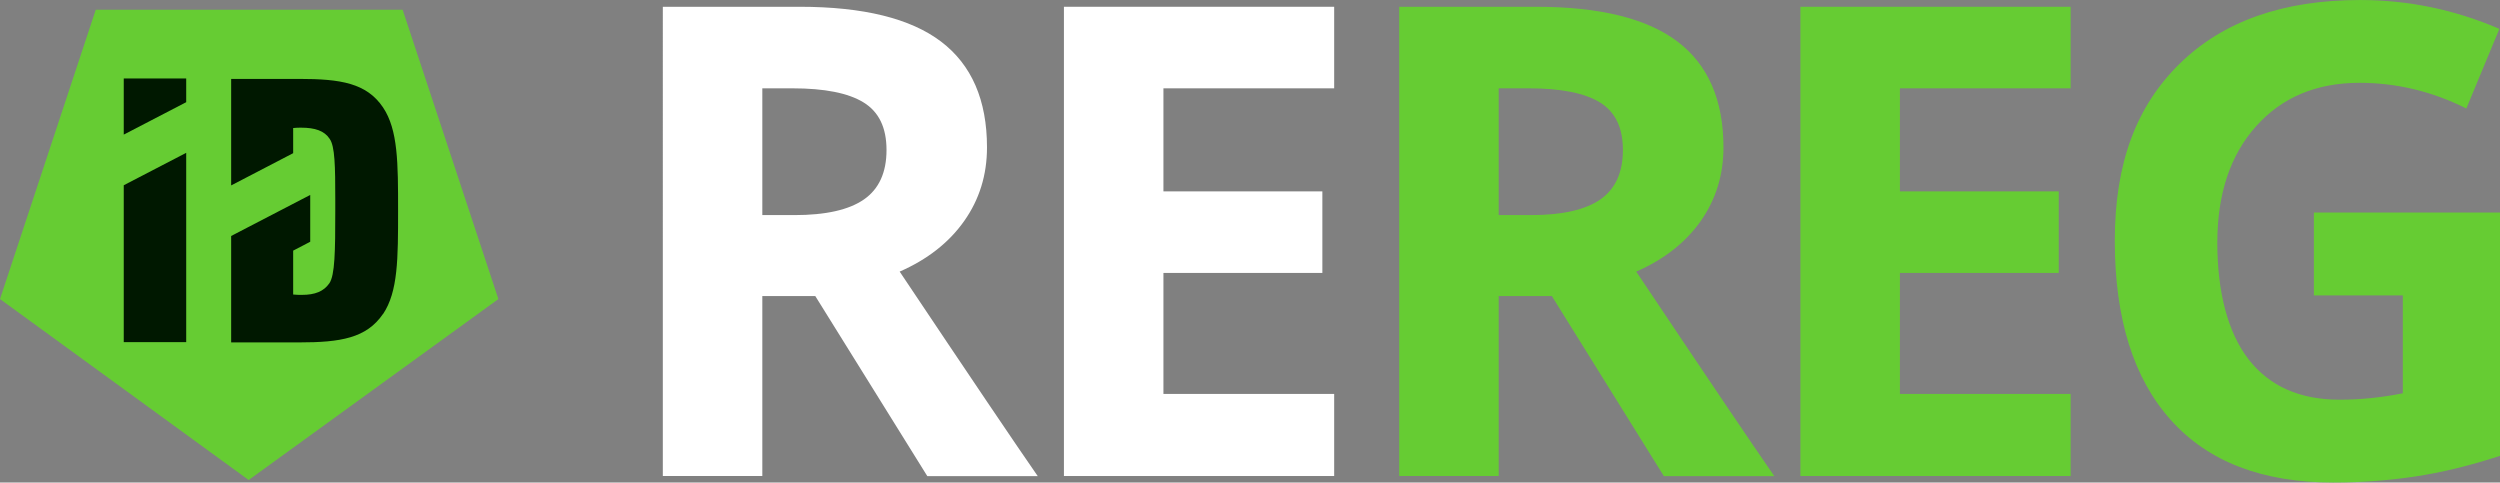
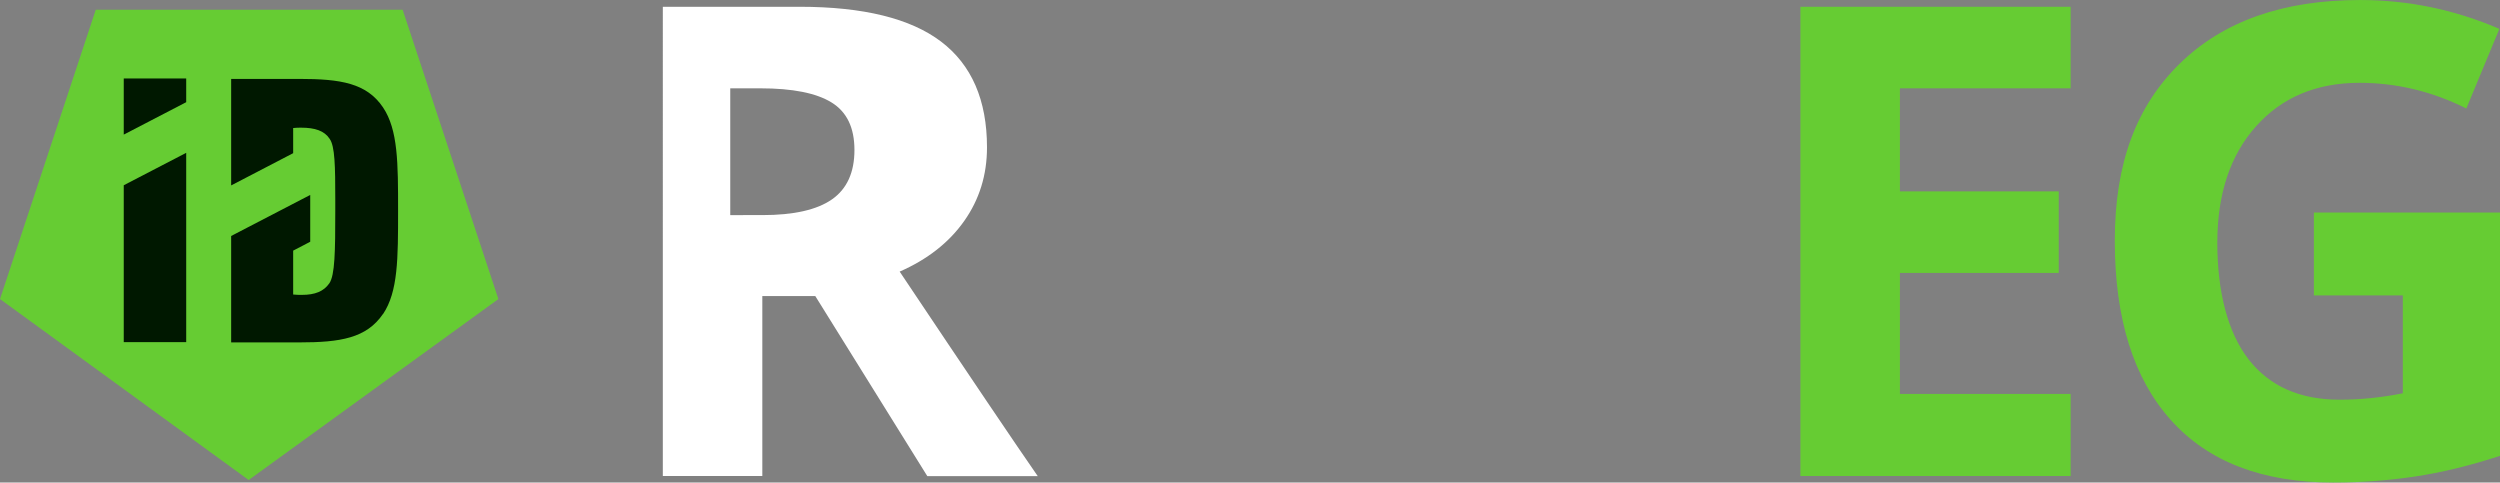
<svg xmlns="http://www.w3.org/2000/svg" id="a" width="99.27mm" height="19.16mm" viewBox="0 0 281.41 54.31">
  <rect x="0" y="0" width="281.41" height="54.31" fill="#808080" stroke="none" />
  <path d="M45.32,1.09H10.78L0,33.66l27.99,20.37,28.11-20.37L45.32,1.09Z" fill="#6c3" />
  <polygon points="13.93 38.51 13.93 20.85 20.96 17.2 20.96 38.51 13.93 38.51" fill="#001800" />
  <polygon points="20.96 11.5 13.93 15.15 13.93 8.83 20.96 8.83 20.96 11.5" fill="#001800" />
  <path d="M43.11,35.34c-1.86,2.72-4.78,3.2-9.43,3.2h-7.66v-11.98l8.9-4.62v5.27l-1.92,1v4.94c.36.04.67.04.99.04,1.46,0,2.45-.39,3.08-1.3.63-.91.67-3.59.67-8.13v-1.34c0-3.71-.04-5.96-.63-6.79-.59-.91-1.66-1.26-3.2-1.26-.28,0-.59,0-.91.04v2.83l-6.98,3.63v-11.99h7.66c4.66,0,7.58.47,9.43,3.2,1.7,2.53,1.7,6.28,1.7,11.64s0,9.12-1.7,11.64Z" fill="#001800" />
-   <path d="M85.81,33.31v20.27h-11.2V.76h15.39c7.18,0,12.49,1.31,15.93,3.92,3.44,2.61,5.17,6.58,5.17,11.91,0,3.11-.86,5.87-2.57,8.29-1.71,2.42-4.13,4.32-7.26,5.69,7.95,11.88,13.13,19.55,15.54,23.02h-12.43l-12.61-20.27h-5.96ZM85.81,24.21h3.61c3.54,0,6.15-.59,7.84-1.77,1.69-1.18,2.53-3.04,2.53-5.56s-.86-4.29-2.58-5.35-4.39-1.59-8-1.59h-3.4v14.27Z" fill="#fff" />
-   <path d="M150.18,53.58h-30.42V.76h30.42v9.18h-19.22v11.6h17.89v9.18h-17.89v13.62h19.22v9.25Z" fill="#fff" />
-   <path d="M168.7,33.31v20.27h-11.2V.76h15.39c7.18,0,12.49,1.31,15.94,3.92,3.44,2.61,5.17,6.58,5.17,11.91,0,3.11-.86,5.87-2.56,8.29-1.71,2.42-4.13,4.32-7.26,5.69,7.95,11.88,13.13,19.55,15.54,23.02h-12.43l-12.61-20.27h-5.96ZM168.7,24.21h3.61c3.54,0,6.15-.59,7.84-1.77,1.69-1.18,2.53-3.04,2.53-5.56s-.86-4.29-2.58-5.35-4.39-1.59-8-1.59h-3.4v14.27Z" fill="#6c3" />
+   <path d="M85.81,33.31v20.27h-11.2V.76h15.39c7.18,0,12.49,1.31,15.93,3.92,3.44,2.61,5.17,6.58,5.17,11.91,0,3.11-.86,5.87-2.57,8.29-1.71,2.42-4.13,4.32-7.26,5.69,7.95,11.88,13.13,19.55,15.54,23.02h-12.43l-12.61-20.27h-5.96ZM85.81,24.21c3.54,0,6.15-.59,7.84-1.77,1.69-1.18,2.53-3.04,2.53-5.56s-.86-4.29-2.58-5.35-4.39-1.59-8-1.59h-3.4v14.27Z" fill="#fff" />
  <path d="M233.08,53.58h-30.42V.76h30.42v9.18h-19.22v11.6h17.88v9.18h-17.88v13.62h19.22v9.25Z" fill="#6c3" />
  <path d="M260.45,23.92h20.96v27.39c-3.4,1.11-6.59,1.88-9.59,2.33-3,.45-6.06.67-9.2.67-7.97,0-14.06-2.34-18.26-7.03-4.2-4.68-6.31-11.41-6.31-20.18s2.44-15.18,7.32-19.95c4.88-4.77,11.64-7.15,20.29-7.15,5.42,0,10.65,1.08,15.68,3.25l-3.72,8.96c-3.85-1.93-7.87-2.89-12.03-2.89-4.84,0-8.72,1.63-11.63,4.88s-4.37,7.62-4.37,13.12,1.17,10.11,3.52,13.13c2.35,3.02,5.76,4.54,10.24,4.54,2.34,0,4.71-.24,7.12-.72v-11.02h-10.01v-9.32Z" fill="#6c3" />
</svg>